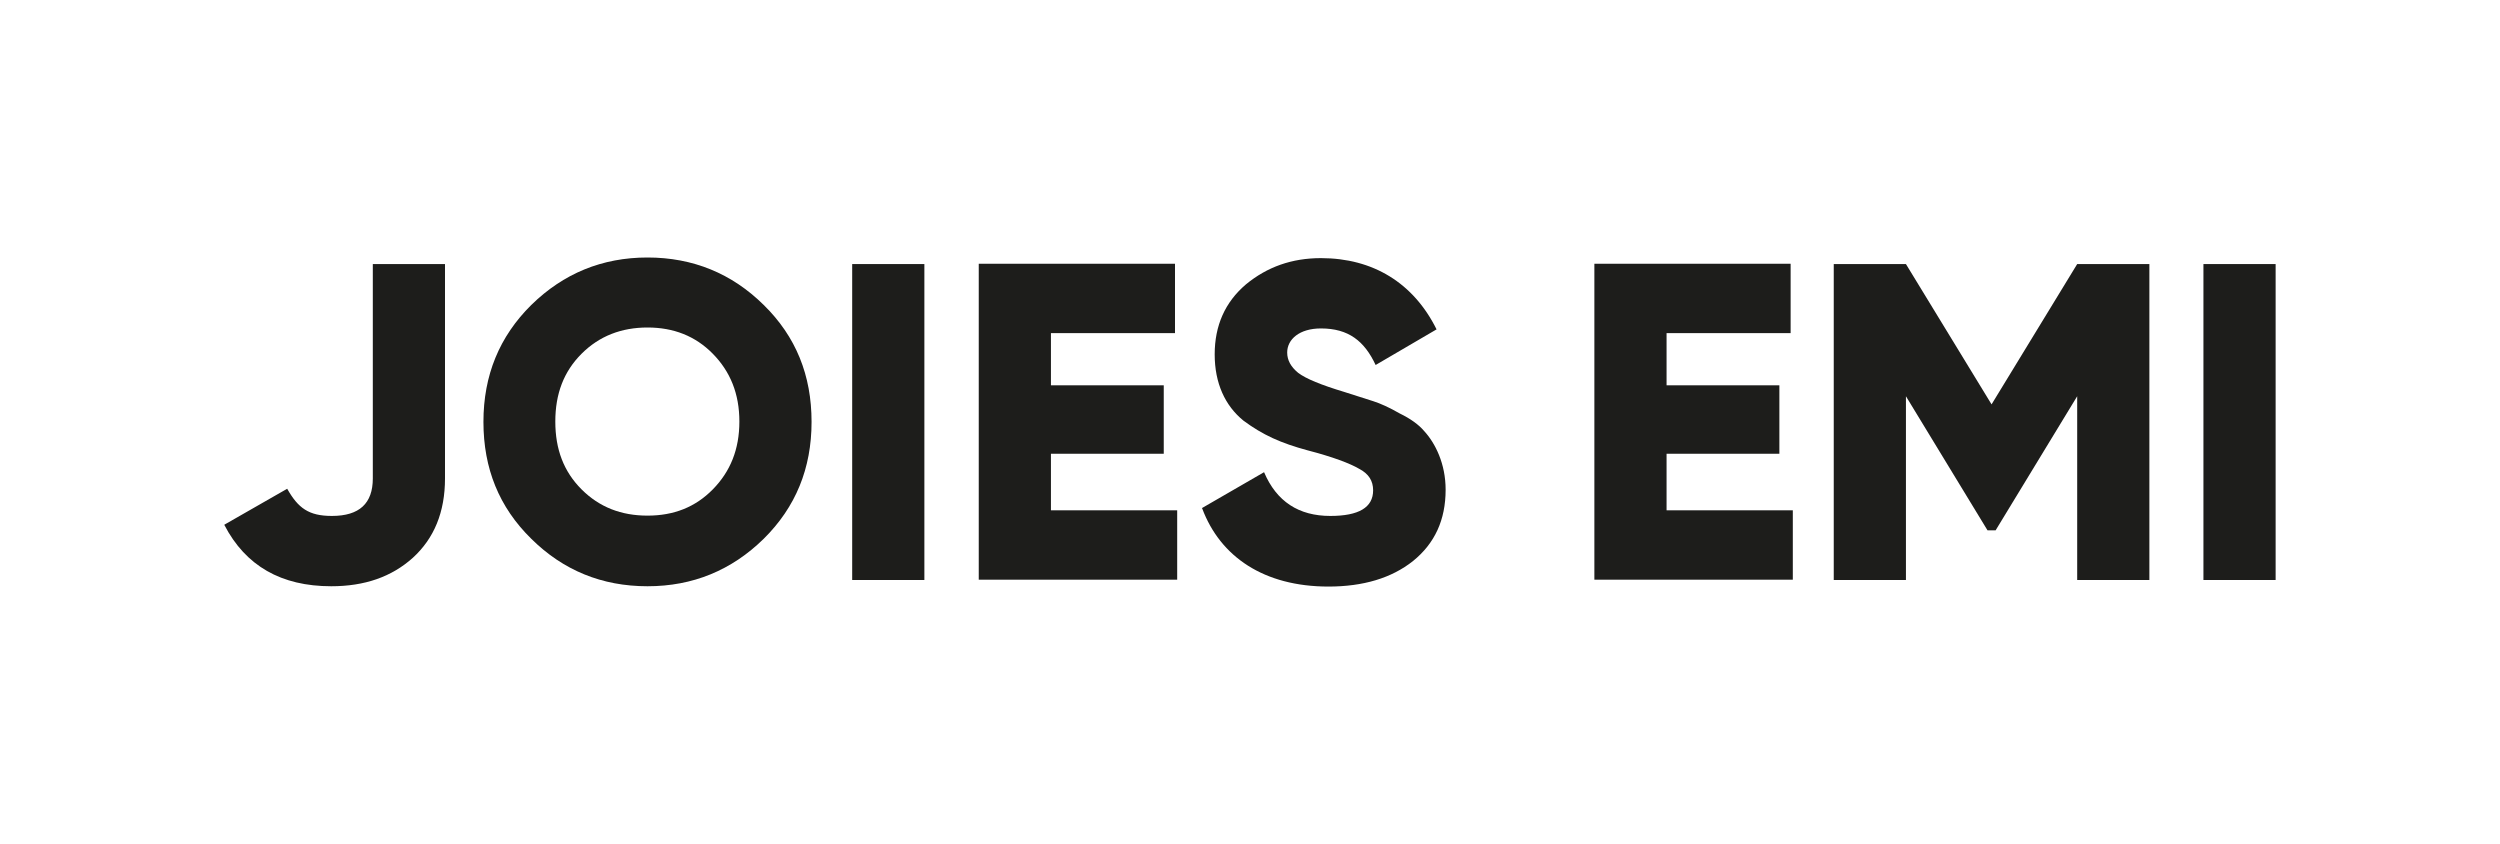
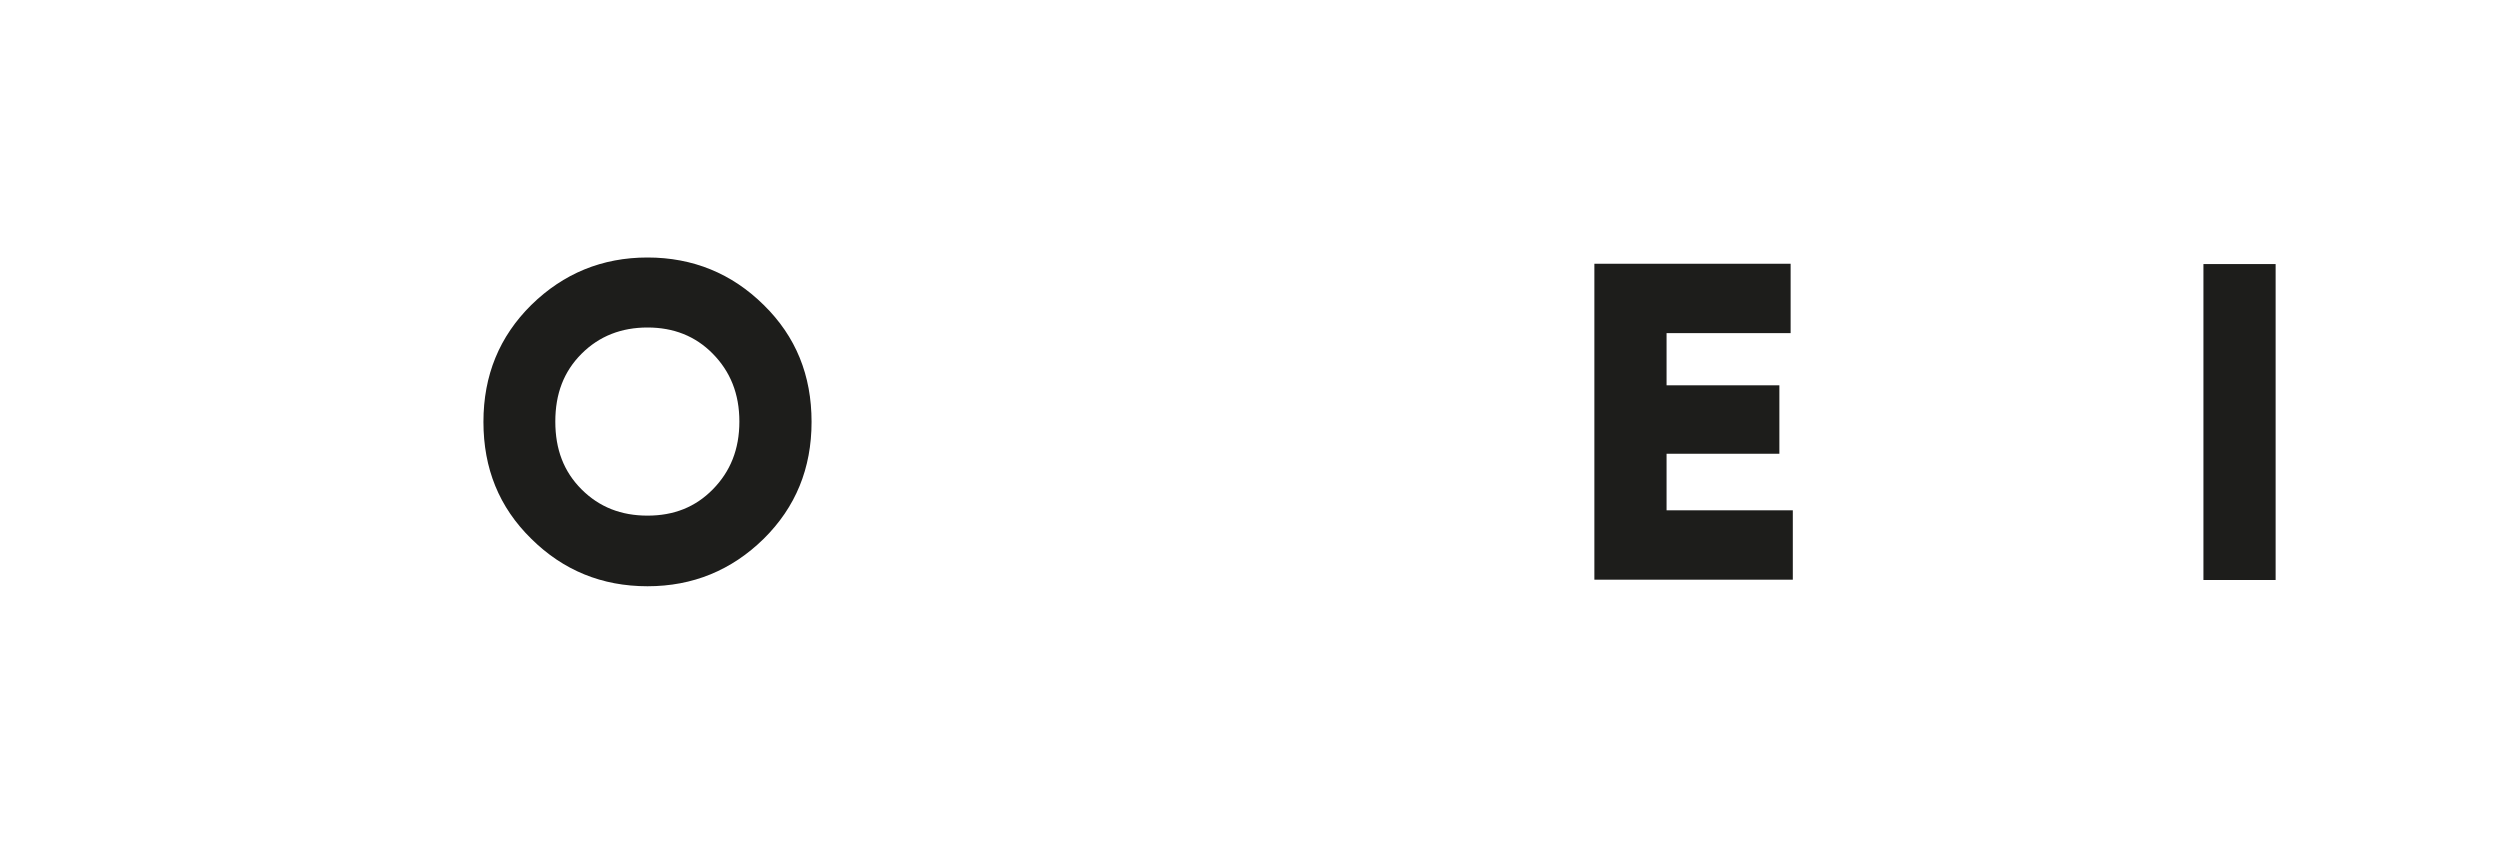
<svg xmlns="http://www.w3.org/2000/svg" id="Capa_1" data-name="Capa 1" width="80" height="27" viewBox="0 0 80 27">
  <defs>
    <style>
      .cls-1 {
        fill: #1d1d1b;
      }
    </style>
  </defs>
-   <path class="cls-1" d="M7.18,16.79l2.01-1.15c.35.62.69.87,1.43.87.88,0,1.31-.4,1.31-1.2v-6.86h2.31v6.86c0,1.08-.35,1.92-1.03,2.54-.68.61-1.54.91-2.61.91-1.6,0-2.74-.65-3.42-1.96Z" />
  <path class="cls-1" d="M20.72,18.76c-1.46,0-2.7-.51-3.72-1.52-1.03-1.01-1.53-2.25-1.53-3.74s.51-2.73,1.53-3.74c1.03-1.01,2.27-1.52,3.72-1.52s2.7.51,3.72,1.52c1.03,1.01,1.53,2.25,1.53,3.74s-.51,2.73-1.53,3.74c-1.03,1.01-2.27,1.52-3.72,1.52ZM20.72,16.5c.84,0,1.53-.27,2.09-.84s.85-1.28.85-2.17-.29-1.6-.85-2.17-1.26-.84-2.09-.84-1.54.27-2.11.84-.84,1.28-.84,2.17.27,1.6.84,2.17,1.27.84,2.11.84Z" />
-   <path class="cls-1" d="M27.27,8.45h2.31v10.11h-2.31v-10.11Z" />
-   <path class="cls-1" d="M33.63,16.33h4.04v2.22h-6.35v-10.11h6.28v2.22h-3.97v1.67h3.61v2.19h-3.61v1.79Z" />
-   <path class="cls-1" d="M38.46,16.26l1.99-1.15c.4.94,1.11,1.4,2.12,1.4.91,0,1.37-.27,1.37-.82,0-.3-.14-.53-.45-.69-.29-.17-.84-.38-1.65-.59-.85-.23-1.43-.49-2.05-.95-.59-.48-.92-1.2-.92-2.12s.33-1.67,1-2.24c.68-.56,1.47-.84,2.4-.84,1.66,0,2.96.79,3.7,2.28l-1.95,1.14c-.36-.77-.87-1.17-1.75-1.17-.69,0-1.08.35-1.08.77,0,.25.12.46.35.65.25.19.74.39,1.47.61l.94.3c.22.07.51.2.84.39.35.17.61.36.78.56.36.39.69,1.05.69,1.88,0,.97-.35,1.72-1.04,2.28-.69.55-1.6.82-2.71.82-2.06,0-3.46-.95-4.04-2.5Z" />
  <path class="cls-1" d="M53.33,16.33h4.04v2.22h-6.35v-10.11h6.28v2.22h-3.97v1.67h3.61v2.19h-3.61v1.79Z" />
-   <path class="cls-1" d="M68.78,8.45v10.11h-2.31v-5.88l-2.61,4.29h-.26l-2.61-4.29v5.88h-2.31v-10.11h2.31l2.74,4.49,2.74-4.49h2.31Z" />
  <path class="cls-1" d="M70.51,8.45h2.31v10.11h-2.31v-10.11Z" />
</svg>